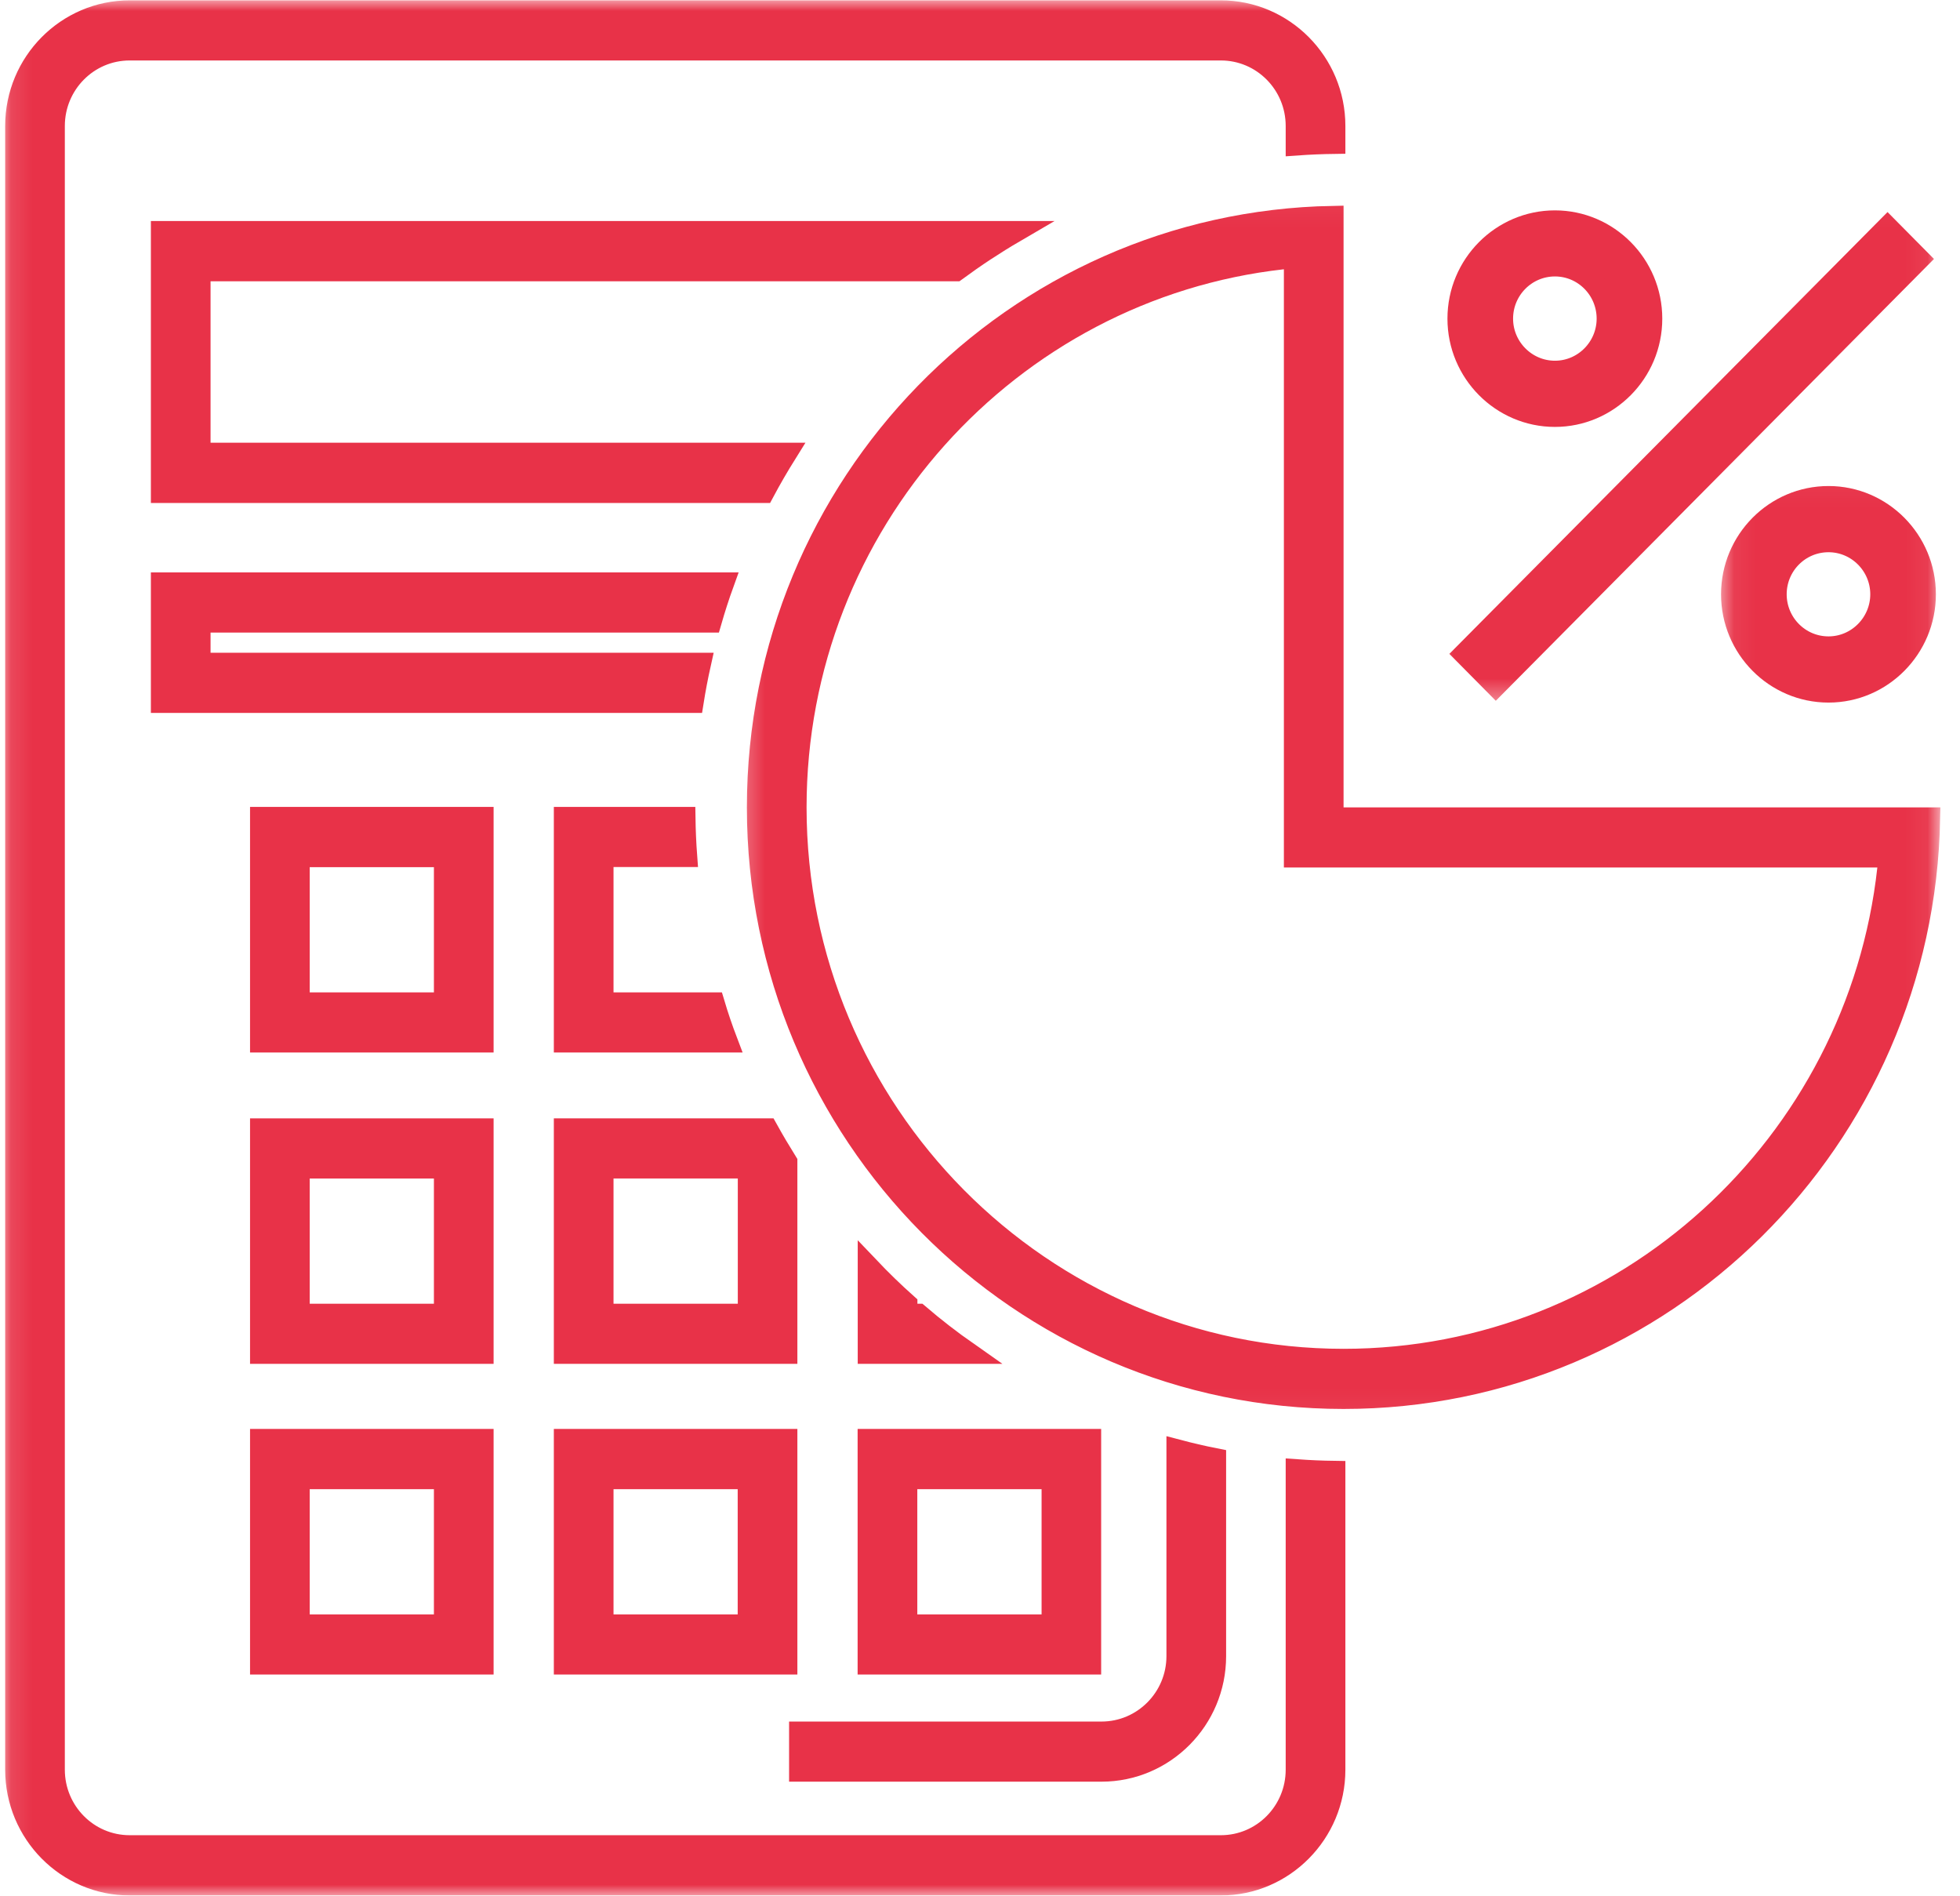
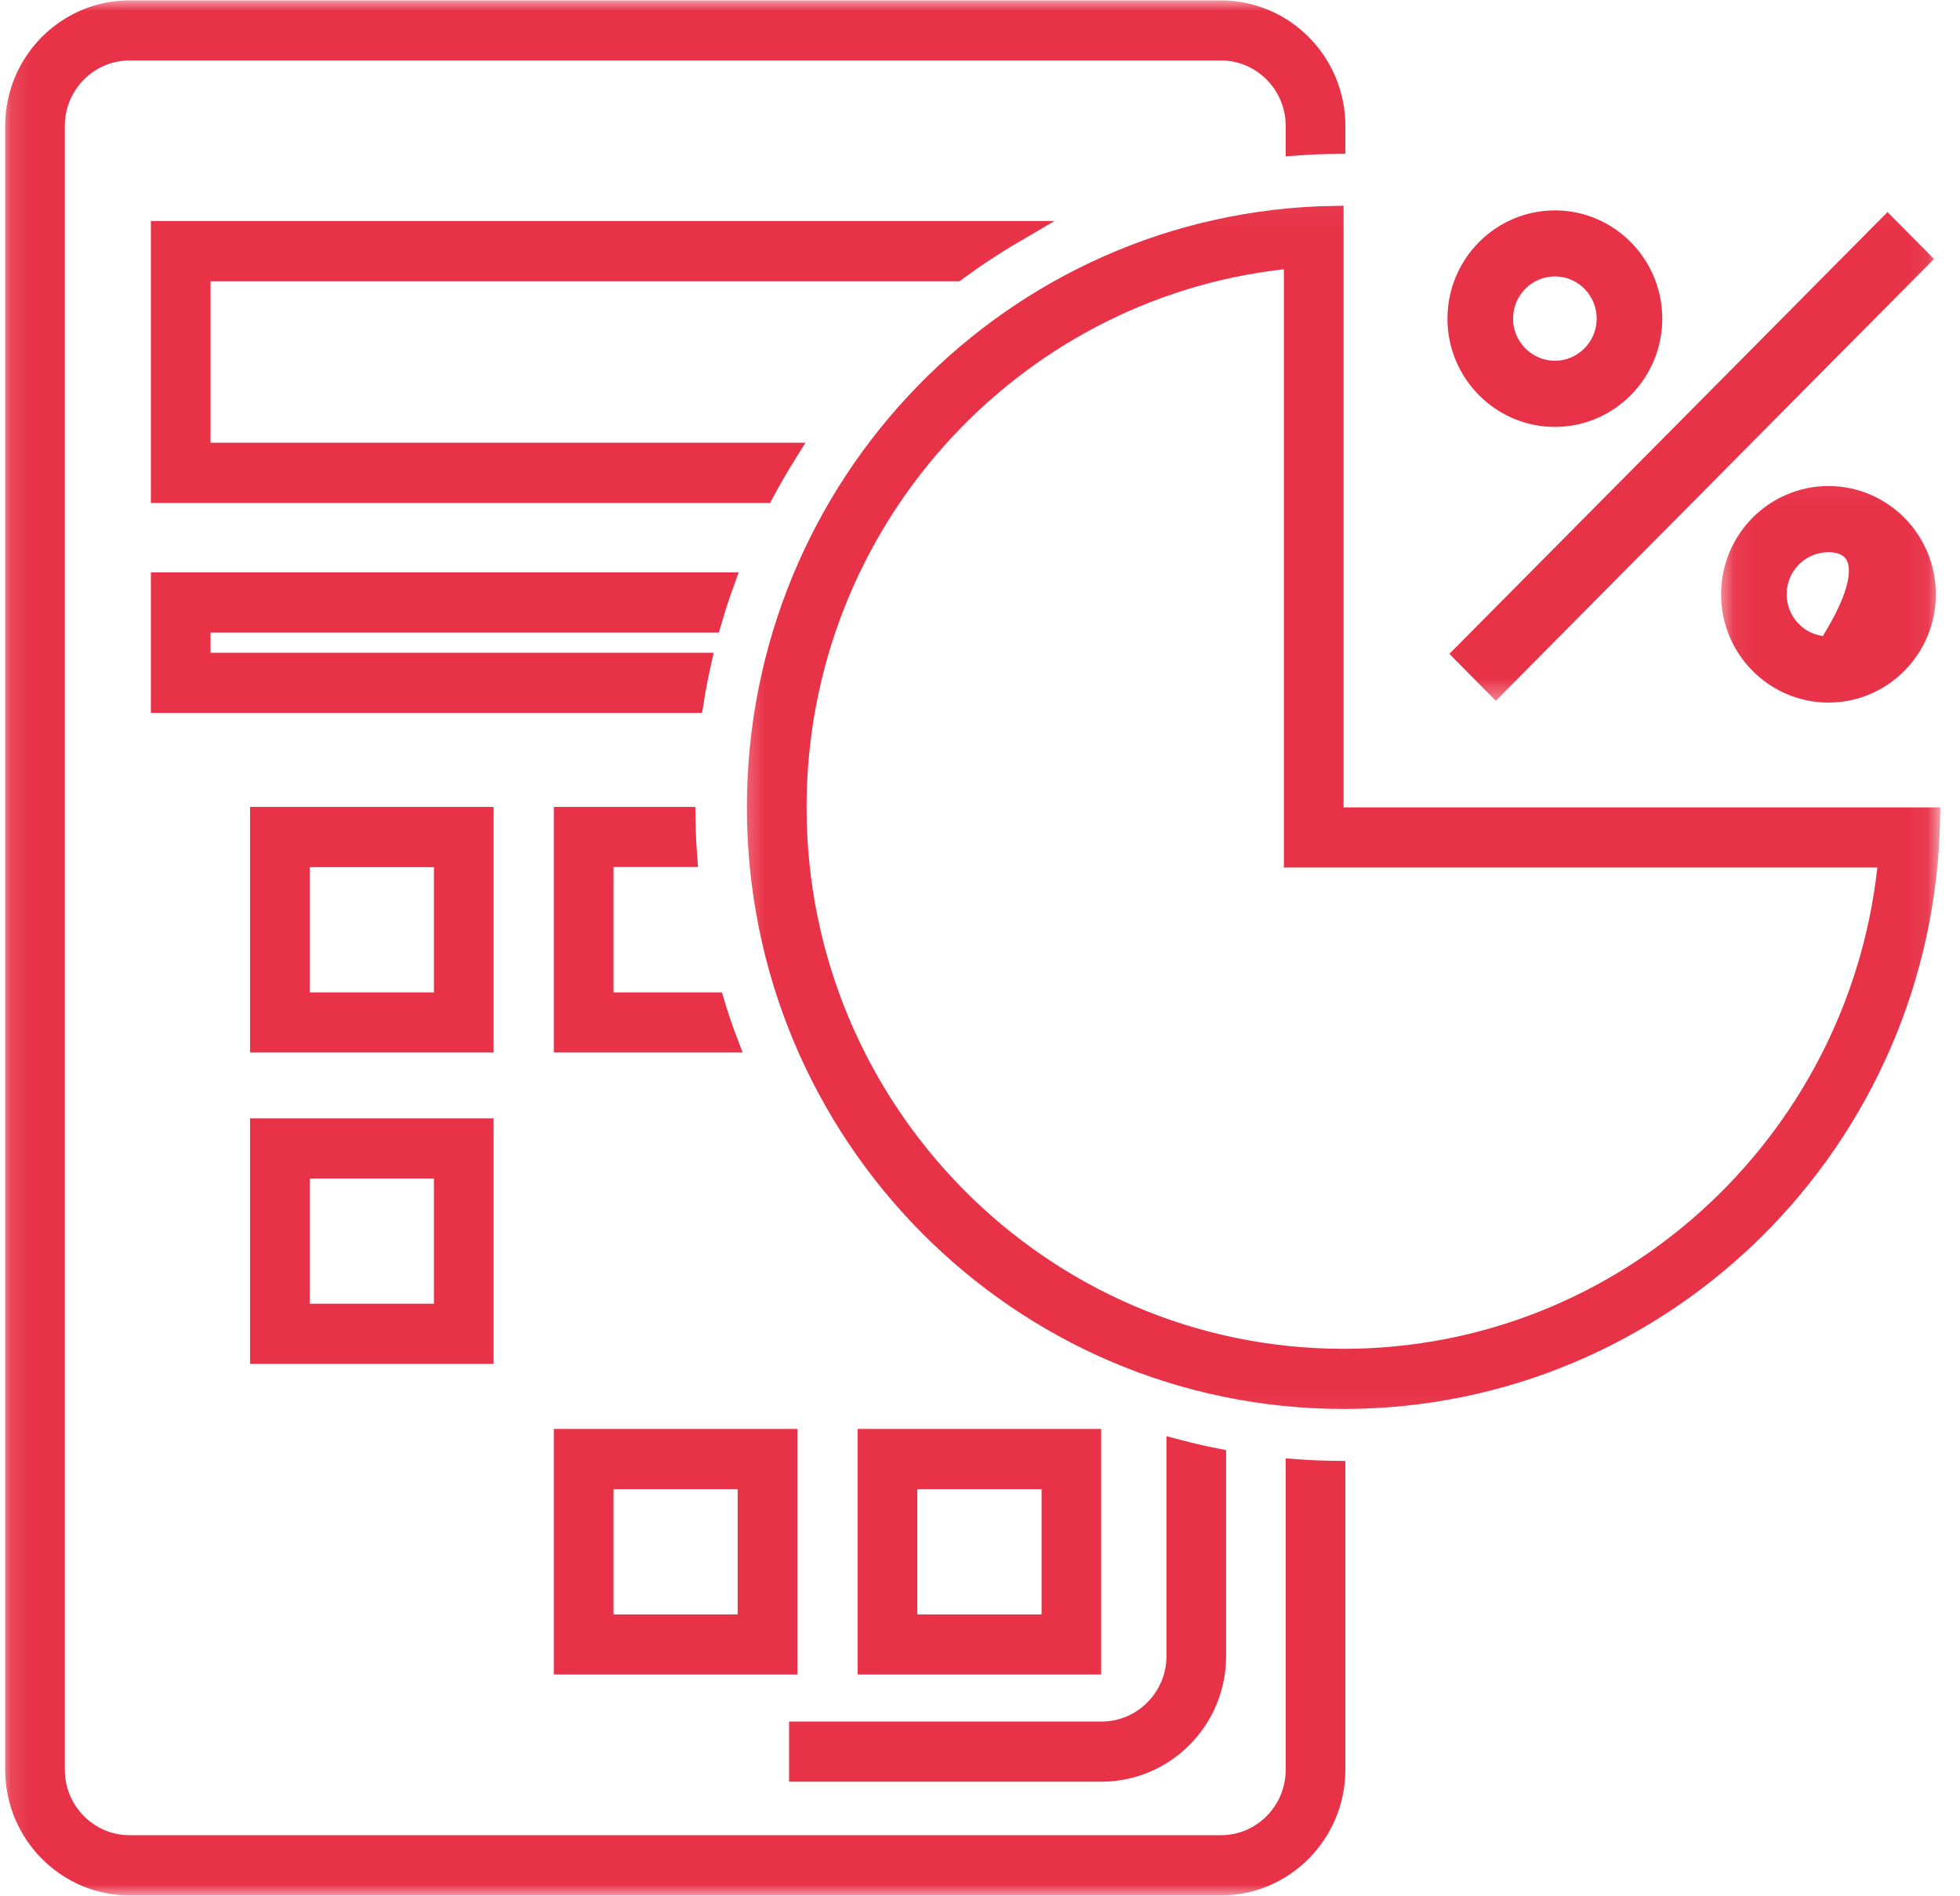
<svg xmlns="http://www.w3.org/2000/svg" width="91" height="88" viewBox="0 0 91 88" fill="none">
  <mask id="mask0_1_2846" style="mask-type:luminance" maskUnits="userSpaceOnUse" x="0" y="0" width="64" height="88">
    <path d="M0.661 0.5H63.167V87.5H0.661V0.5Z" fill="white" stroke="white" />
  </mask>
  <g mask="url(#mask0_1_2846)">
    <path d="M60.193 6.719V5.849C60.193 3.895 58.624 2.307 56.682 2.307H6.021C4.079 2.307 2.51 3.895 2.51 5.849V82.151C2.51 84.105 4.079 85.693 6.021 85.693H56.682C58.624 85.693 60.193 84.105 60.193 82.151V68.239C60.778 68.281 61.369 68.307 61.964 68.315V82.151C61.964 85.098 59.584 87.49 56.682 87.49H6.021C3.114 87.49 0.74 85.098 0.74 82.151V5.849C0.74 2.902 3.114 0.516 6.021 0.516H56.682C59.585 0.516 61.964 2.903 61.964 5.849V6.644C61.369 6.652 60.778 6.677 60.193 6.719Z" fill="#E83248" stroke="#E83248" />
  </g>
  <path d="M9.276 20.552V21.052H9.776H36.494C36.129 21.637 35.782 22.235 35.454 22.849H7.505V10.76H47.114C46.17 11.311 45.26 11.911 44.382 12.557H9.776H9.276V13.057V20.552Z" fill="#E83248" stroke="#E83248" />
  <path d="M9.276 30.302V30.802H9.776H32.511C32.379 31.394 32.265 31.991 32.169 32.594H7.505V27.073H33.581C33.368 27.662 33.176 28.261 33.002 28.864H9.776H9.276V29.364V30.302Z" fill="#E83248" stroke="#E83248" />
  <path d="M13.88 46.068V46.568H14.38H20.146H20.646V46.068V40.255V39.755H20.146H14.38H13.88V40.255V46.068ZM22.417 48.359H12.109V37.958H22.417V48.359Z" fill="#E83248" stroke="#E83248" />
  <path d="M27.985 46.068V46.568H28.485H33.145C33.325 47.172 33.529 47.771 33.753 48.359H26.214V37.958H31.79C31.799 38.559 31.825 39.157 31.869 39.75H28.485H27.985V40.25V46.068Z" fill="#E83248" stroke="#E83248" />
  <path d="M13.88 60.521V61.021H14.38H20.146H20.646V60.521V54.708V54.208H20.146H14.38H13.88V54.708V60.521ZM22.417 62.812H12.109V52.417H22.417V62.812Z" fill="#E83248" stroke="#E83248" />
-   <path d="M34.255 61.021H34.755V60.521V54.708V54.208H34.255H28.485H27.985V54.708V60.521V61.021H28.485H34.255ZM26.214 52.417H35.62C35.909 52.938 36.21 53.446 36.521 53.945V62.812H26.214V52.417Z" fill="#E83248" stroke="#E83248" />
-   <path d="M44.955 62.812H40.323V58.825C40.889 59.42 41.479 59.994 42.094 60.543V61.021H42.594H42.642C43.381 61.654 44.155 62.252 44.955 62.812Z" fill="#E83248" stroke="#E83248" />
-   <path d="M13.88 74.943V75.443H14.38H20.146H20.646V74.943V69.13V68.63H20.146H14.38H13.88V69.13V74.943ZM22.417 77.234H12.109V66.833H22.417V77.234Z" fill="#E83248" stroke="#E83248" />
  <path d="M27.985 74.943V75.443H28.485H34.25H34.75V74.943V69.13V68.63H34.25H28.485H27.985V69.13V74.943ZM36.521 77.234H26.214V66.833H36.521V77.234Z" fill="#E83248" stroke="#E83248" />
  <path d="M42.089 74.943V75.443H42.589H48.359H48.859V74.943V69.13V68.63H48.359H42.589H42.089V69.13V74.943ZM50.625 77.234H40.318V66.833H50.625V77.234Z" fill="#E83248" stroke="#E83248" />
  <path d="M54.656 67.318C55.24 67.472 55.83 67.611 56.427 67.728V76.88C56.427 79.821 54.054 82.208 51.141 82.208H37.136V80.417H51.141C53.087 80.417 54.656 78.824 54.656 76.88V67.318Z" fill="#E83248" stroke="#E83248" />
  <path d="M69.75 14.792C69.75 16.138 70.846 17.245 72.193 17.245C73.541 17.245 74.63 16.136 74.63 14.792C74.63 13.437 73.541 12.333 72.193 12.333C70.846 12.333 69.75 13.435 69.75 14.792ZM67.703 14.792C67.703 12.294 69.722 10.266 72.193 10.266C74.658 10.266 76.677 12.293 76.677 14.792C76.677 17.29 74.658 19.318 72.193 19.318C69.722 19.318 67.703 17.29 67.703 14.792Z" fill="#E83248" stroke="#E83248" />
  <mask id="mask1_1_2846" style="mask-type:luminance" maskUnits="userSpaceOnUse" x="79" y="21" width="12" height="13">
    <path d="M80.167 22.422H89.662V33.422H80.167V22.422Z" fill="white" stroke="white" />
  </mask>
  <g mask="url(#mask1_1_2846)">
-     <path d="M82.453 27.588C82.453 28.933 83.537 30.042 84.896 30.042C86.238 30.042 87.334 28.934 87.334 27.588C87.334 26.237 86.237 25.135 84.896 25.135C83.538 25.135 82.453 26.238 82.453 27.588ZM80.406 27.588C80.406 25.09 82.421 23.062 84.896 23.062C87.361 23.062 89.38 25.09 89.38 27.588C89.38 30.087 87.361 32.115 84.896 32.115C82.421 32.115 80.406 30.087 80.406 27.588Z" fill="#E83248" stroke="#E83248" />
+     <path d="M82.453 27.588C82.453 28.933 83.537 30.042 84.896 30.042C87.334 26.237 86.237 25.135 84.896 25.135C83.538 25.135 82.453 26.238 82.453 27.588ZM80.406 27.588C80.406 25.09 82.421 23.062 84.896 23.062C87.361 23.062 89.38 25.09 89.38 27.588C89.38 30.087 87.361 32.115 84.896 32.115C82.421 32.115 80.406 30.087 80.406 27.588Z" fill="#E83248" stroke="#E83248" />
  </g>
  <mask id="mask2_1_2846" style="mask-type:luminance" maskUnits="userSpaceOnUse" x="34" y="8" width="57" height="58">
    <path d="M34.833 9.088H89.662V65.422H34.833V9.088Z" fill="white" stroke="white" />
  </mask>
  <g mask="url(#mask2_1_2846)">
    <path d="M60.109 12.5V11.941L59.554 12.003C46.853 13.422 36.948 24.308 36.948 37.479C36.948 51.611 48.35 63.114 62.38 63.114C75.454 63.114 86.251 53.125 87.659 40.325L87.719 39.771H87.162H60.109V12.5ZM61.88 37.479V37.979H62.38H89.579C89.314 52.898 77.237 64.906 62.38 64.906C47.358 64.906 35.177 52.629 35.177 37.479C35.177 22.498 47.089 10.325 61.88 10.057V37.479Z" fill="#E83248" stroke="#E83248" />
  </g>
  <mask id="mask3_1_2846" style="mask-type:luminance" maskUnits="userSpaceOnUse" x="66" y="8" width="25" height="25">
    <path d="M66.833 9.088H89.662V32.089H66.833V9.088Z" fill="white" stroke="white" />
  </mask>
  <g mask="url(#mask3_1_2846)">
    <path d="M89.088 12.021L69.448 31.821L67.996 30.354L87.635 10.554L89.088 12.021Z" fill="#E83248" stroke="#E83248" />
  </g>
</svg>